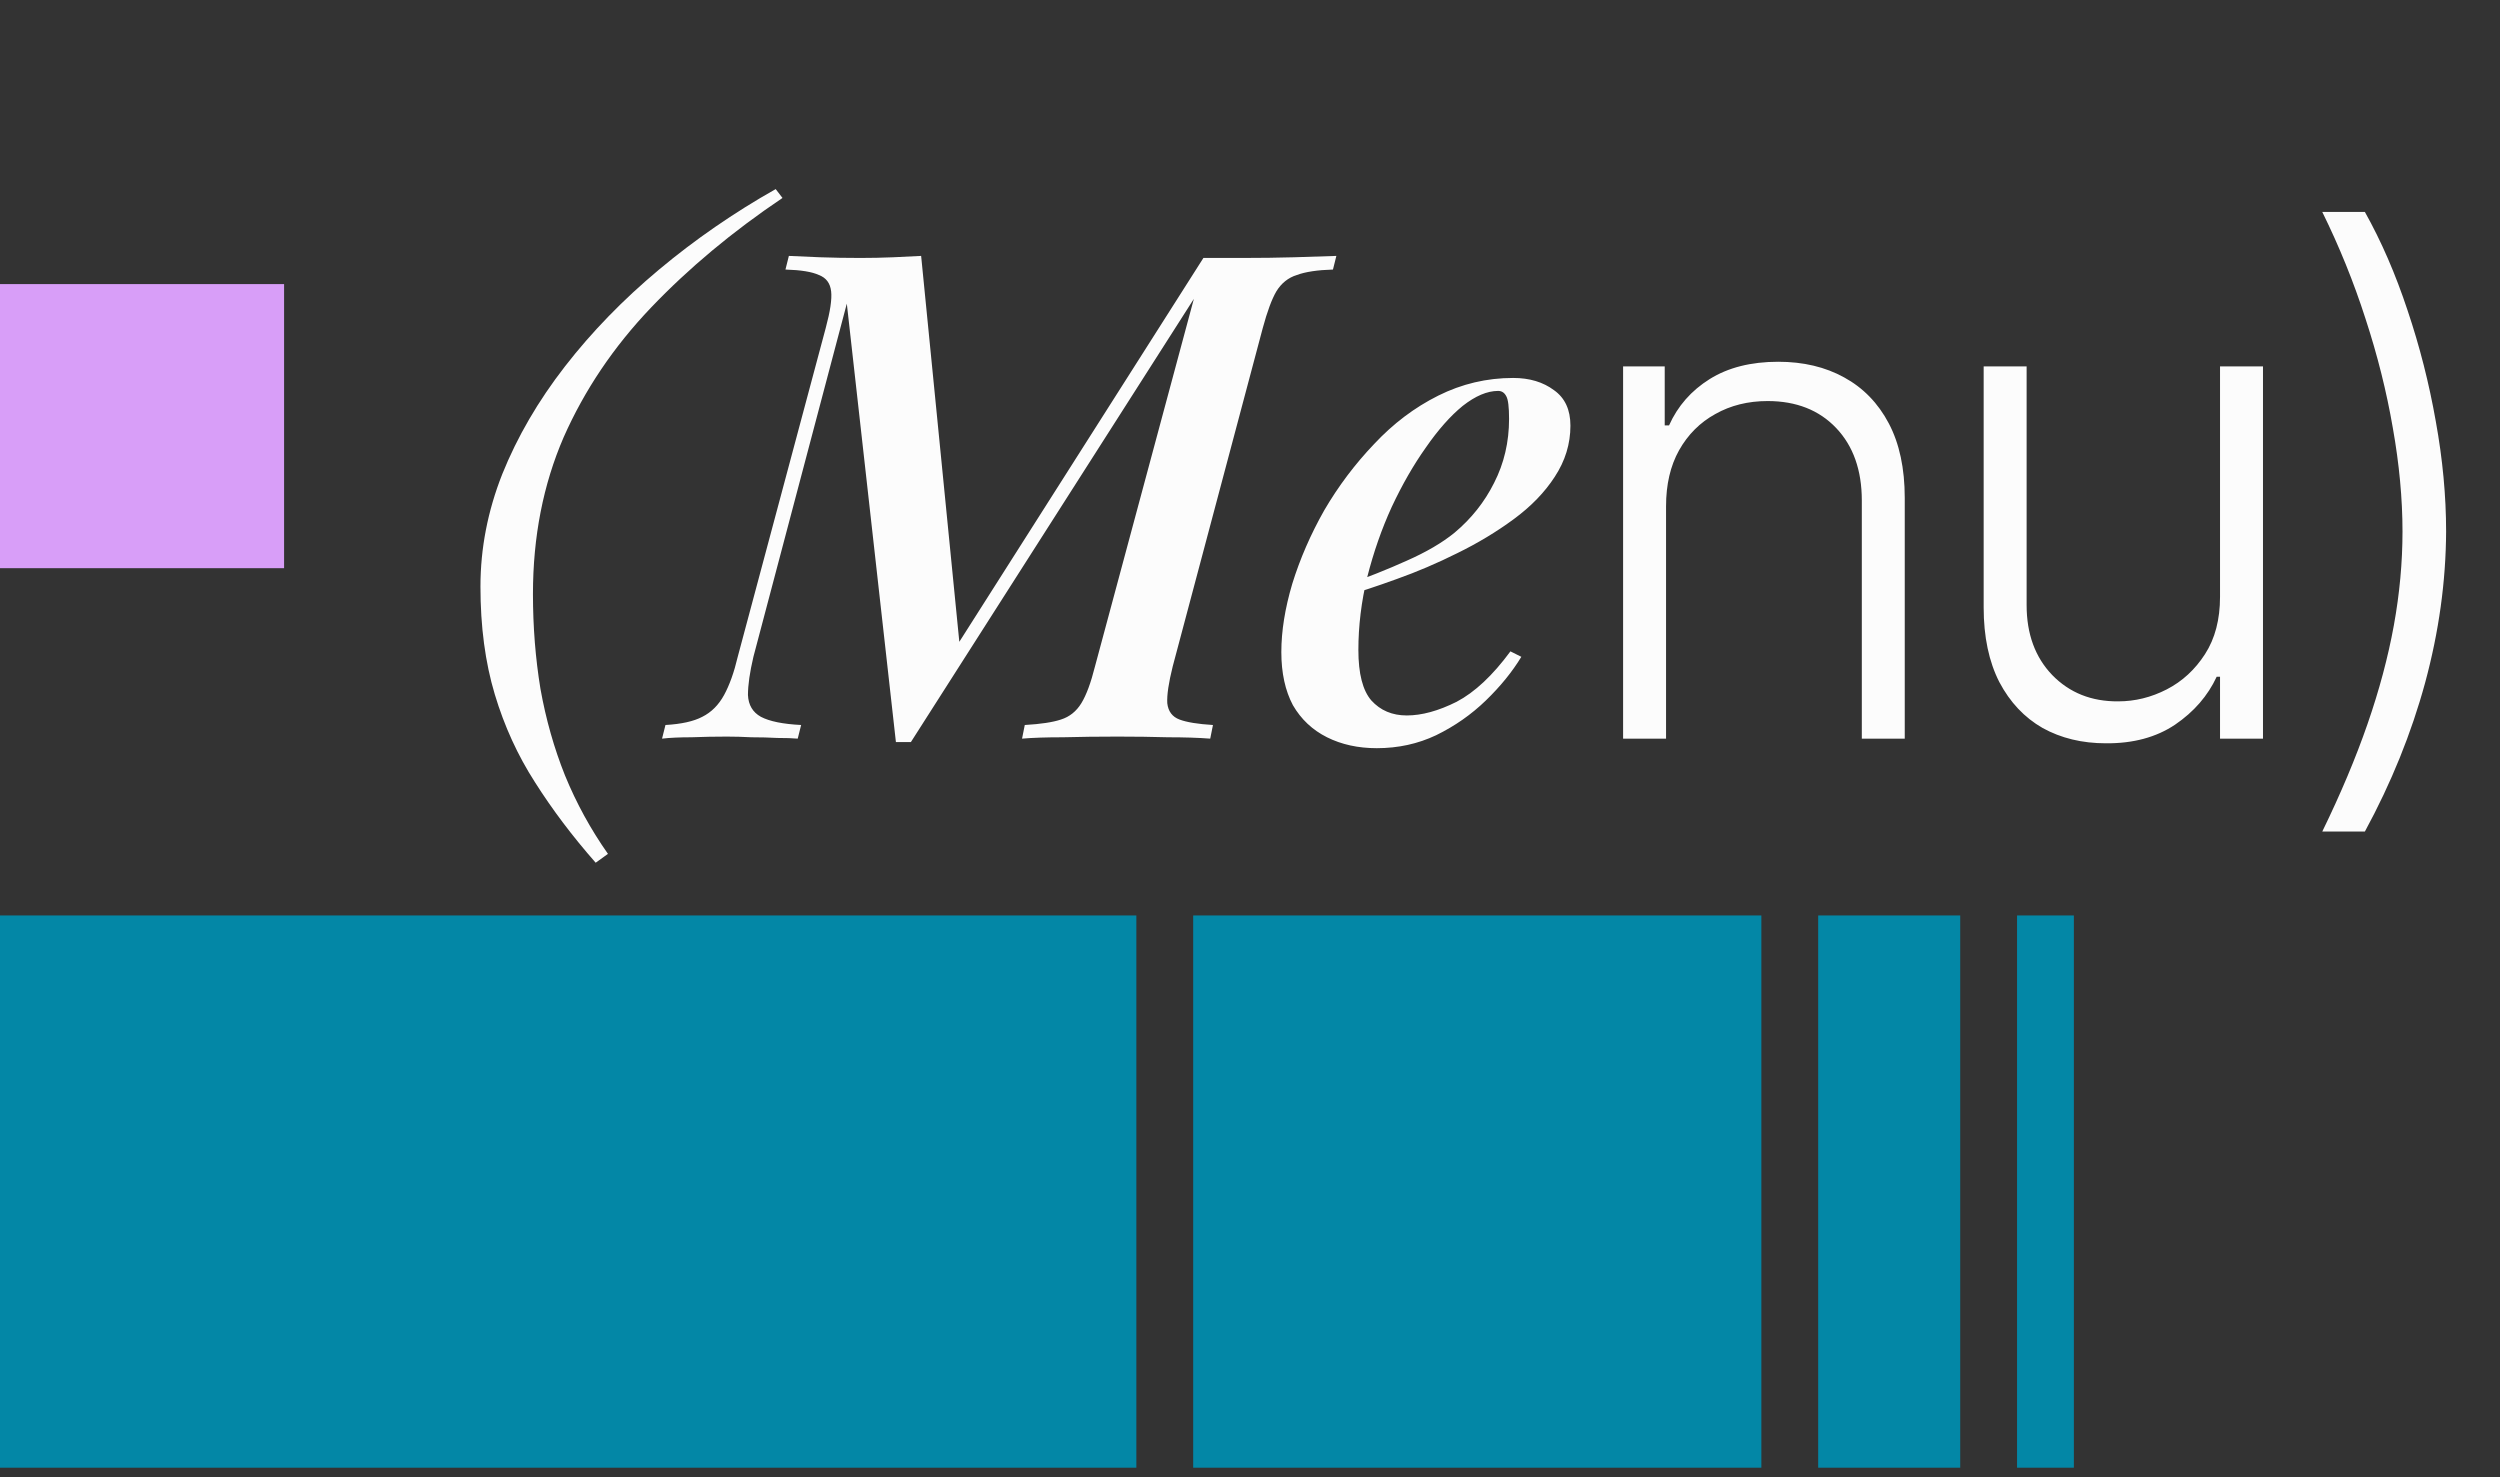
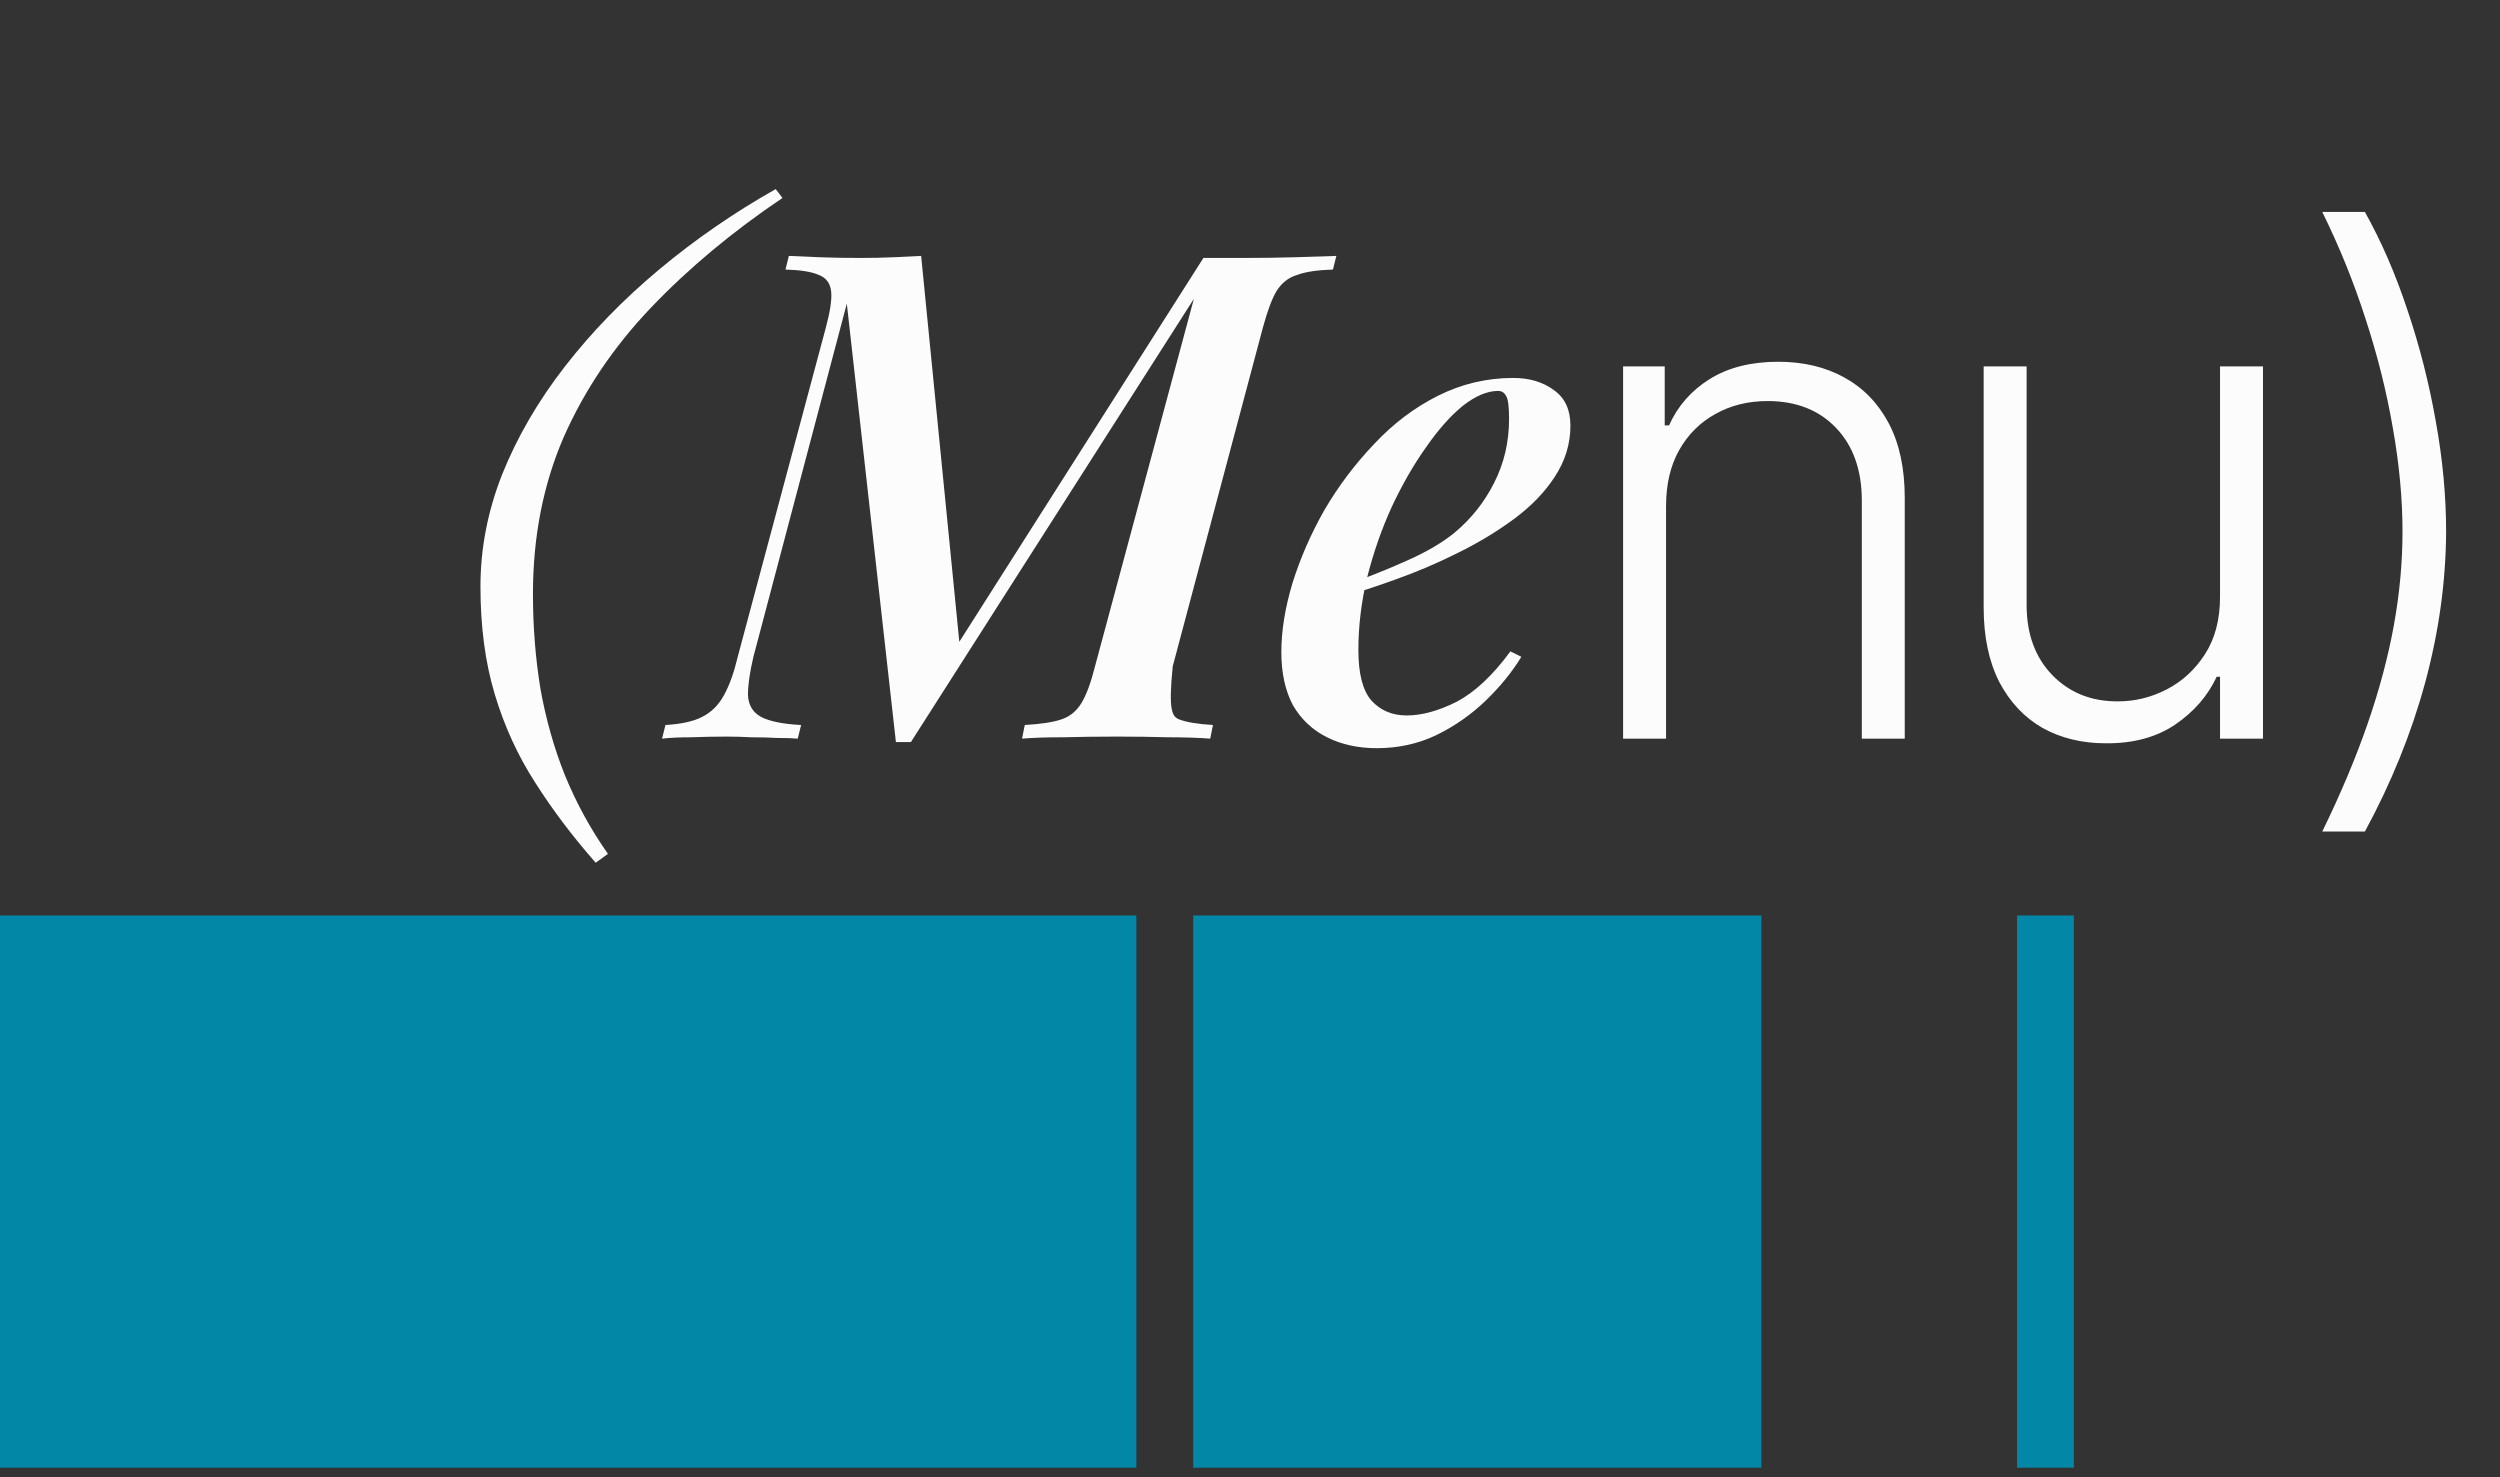
<svg xmlns="http://www.w3.org/2000/svg" width="88" height="52" viewBox="0 0 88 52" fill="none">
  <rect x="0" y="0" width="88" height="52" fill="#333333" stroke="none" />
-   <path d="M20.968 30.368C20.152 29.44 19.44 28.496 18.832 27.536C18.224 26.592 17.752 25.56 17.416 24.44C17.08 23.32 16.912 22.056 16.912 20.648C16.912 19.304 17.168 17.984 17.68 16.688C18.208 15.376 18.944 14.112 19.888 12.896C20.832 11.68 21.936 10.544 23.2 9.488C24.464 8.432 25.832 7.488 27.304 6.656L27.544 6.968C25.784 8.152 24.24 9.44 22.912 10.832C21.6 12.208 20.576 13.728 19.84 15.392C19.12 17.056 18.76 18.896 18.76 20.912C18.76 22.064 18.848 23.176 19.024 24.248C19.216 25.32 19.504 26.336 19.888 27.296C20.288 28.272 20.792 29.192 21.4 30.056L20.968 30.368ZM42.36 9.08H43.752C44.376 9.08 44.976 9.072 45.552 9.056C46.128 9.04 46.624 9.024 47.04 9.008L46.92 9.488C46.376 9.504 45.952 9.568 45.648 9.68C45.344 9.776 45.104 9.968 44.928 10.256C44.768 10.528 44.608 10.96 44.448 11.552L41.28 23.456C41.136 24.032 41.072 24.464 41.088 24.752C41.12 25.04 41.264 25.232 41.52 25.328C41.776 25.424 42.168 25.488 42.696 25.52L42.6 26C42.184 25.968 41.688 25.952 41.112 25.952C40.552 25.936 39.96 25.928 39.336 25.928C38.664 25.928 38.024 25.936 37.416 25.952C36.824 25.952 36.344 25.968 35.976 26L36.072 25.52C36.632 25.488 37.056 25.424 37.344 25.328C37.648 25.232 37.888 25.04 38.064 24.752C38.24 24.464 38.4 24.032 38.544 23.456L42.024 10.52L32.064 26.12H31.536L29.808 10.688L26.52 23.12C26.392 23.664 26.328 24.112 26.328 24.464C26.344 24.816 26.496 25.072 26.784 25.232C27.088 25.392 27.56 25.488 28.2 25.52L28.08 26C27.904 25.984 27.664 25.976 27.36 25.976C27.072 25.96 26.768 25.952 26.448 25.952C26.144 25.936 25.856 25.928 25.584 25.928C25.168 25.928 24.752 25.936 24.336 25.952C23.92 25.952 23.576 25.968 23.304 26L23.424 25.52C23.984 25.488 24.416 25.392 24.72 25.232C25.04 25.072 25.296 24.816 25.488 24.464C25.68 24.112 25.84 23.664 25.968 23.12L29.064 11.552C29.224 10.96 29.288 10.528 29.256 10.256C29.224 9.968 29.08 9.776 28.824 9.68C28.584 9.568 28.192 9.504 27.648 9.488L27.768 9.008C28.072 9.024 28.44 9.04 28.872 9.056C29.32 9.072 29.792 9.08 30.288 9.08C30.672 9.08 31.056 9.072 31.44 9.056C31.824 9.04 32.152 9.024 32.424 9.008L33.768 22.592L42.36 9.08ZM47.287 20.624C48.103 20.336 48.847 20.04 49.519 19.736C50.207 19.432 50.767 19.104 51.199 18.752C51.791 18.256 52.255 17.672 52.591 17C52.943 16.312 53.119 15.56 53.119 14.744C53.119 14.328 53.087 14.064 53.023 13.952C52.959 13.824 52.863 13.76 52.735 13.76C52.351 13.76 51.935 13.936 51.487 14.288C51.055 14.64 50.623 15.128 50.191 15.752C49.759 16.36 49.359 17.056 48.991 17.84C48.639 18.608 48.351 19.432 48.127 20.312C47.919 21.176 47.815 22.032 47.815 22.88C47.815 23.712 47.967 24.304 48.271 24.656C48.591 25.008 49.007 25.184 49.519 25.184C50.047 25.184 50.631 25.024 51.271 24.704C51.911 24.368 52.543 23.776 53.167 22.928L53.551 23.12C53.231 23.648 52.815 24.16 52.303 24.656C51.791 25.152 51.207 25.56 50.551 25.88C49.911 26.184 49.215 26.336 48.463 26.336C47.807 26.336 47.223 26.208 46.711 25.952C46.199 25.696 45.799 25.32 45.511 24.824C45.239 24.312 45.103 23.688 45.103 22.952C45.103 22.216 45.231 21.416 45.487 20.552C45.759 19.672 46.135 18.808 46.615 17.96C47.111 17.112 47.695 16.336 48.367 15.632C49.039 14.912 49.791 14.344 50.623 13.928C51.455 13.512 52.335 13.304 53.263 13.304C53.839 13.304 54.319 13.448 54.703 13.736C55.087 14.008 55.279 14.424 55.279 14.984C55.279 15.624 55.095 16.224 54.727 16.784C54.375 17.328 53.895 17.824 53.287 18.272C52.679 18.72 52.015 19.12 51.295 19.472C50.591 19.824 49.879 20.128 49.159 20.384C48.455 20.64 47.823 20.848 47.263 21.008L47.287 20.624ZM58.645 17.82V26H57.133V12.898H58.598V14.973H58.751C59.055 14.293 59.532 13.75 60.18 13.344C60.829 12.938 61.633 12.734 62.594 12.734C63.477 12.734 64.251 12.918 64.915 13.285C65.586 13.652 66.11 14.191 66.485 14.902C66.86 15.613 67.047 16.488 67.047 17.527V26H65.536V17.621C65.536 16.551 65.235 15.699 64.633 15.066C64.032 14.434 63.227 14.117 62.219 14.117C61.532 14.117 60.918 14.27 60.379 14.574C59.84 14.871 59.414 15.297 59.102 15.852C58.797 16.398 58.645 17.055 58.645 17.82ZM78.145 21.008V12.898H79.657V26H78.145V23.82H78.028C77.716 24.492 77.228 25.055 76.563 25.508C75.899 25.953 75.087 26.172 74.126 26.164C73.29 26.164 72.548 25.984 71.899 25.625C71.259 25.258 70.751 24.719 70.376 24.008C70.009 23.289 69.825 22.414 69.825 21.383V12.898H71.337V21.301C71.337 22.316 71.638 23.137 72.239 23.762C72.849 24.387 73.622 24.695 74.559 24.688C75.153 24.688 75.724 24.547 76.27 24.266C76.817 23.984 77.267 23.57 77.618 23.023C77.97 22.477 78.145 21.805 78.145 21.008ZM81.744 29.27C82.392 27.941 82.923 26.68 83.337 25.484C83.751 24.289 84.06 23.133 84.263 22.016C84.466 20.898 84.568 19.797 84.568 18.711C84.568 17.555 84.454 16.34 84.228 15.066C84.009 13.793 83.689 12.512 83.267 11.223C82.853 9.934 82.345 8.68 81.744 7.461H83.244C83.822 8.492 84.322 9.645 84.744 10.918C85.173 12.191 85.505 13.496 85.74 14.832C85.982 16.168 86.103 17.461 86.103 18.711C86.095 20.469 85.849 22.242 85.365 24.031C84.88 25.812 84.173 27.559 83.244 29.27H81.744Z" fill="#FCFCFC" />
+   <path d="M20.968 30.368C20.152 29.44 19.44 28.496 18.832 27.536C18.224 26.592 17.752 25.56 17.416 24.44C17.08 23.32 16.912 22.056 16.912 20.648C16.912 19.304 17.168 17.984 17.68 16.688C18.208 15.376 18.944 14.112 19.888 12.896C20.832 11.68 21.936 10.544 23.2 9.488C24.464 8.432 25.832 7.488 27.304 6.656L27.544 6.968C25.784 8.152 24.24 9.44 22.912 10.832C21.6 12.208 20.576 13.728 19.84 15.392C19.12 17.056 18.76 18.896 18.76 20.912C18.76 22.064 18.848 23.176 19.024 24.248C19.216 25.32 19.504 26.336 19.888 27.296C20.288 28.272 20.792 29.192 21.4 30.056L20.968 30.368ZM42.36 9.08H43.752C44.376 9.08 44.976 9.072 45.552 9.056C46.128 9.04 46.624 9.024 47.04 9.008L46.92 9.488C46.376 9.504 45.952 9.568 45.648 9.68C45.344 9.776 45.104 9.968 44.928 10.256C44.768 10.528 44.608 10.96 44.448 11.552L41.28 23.456C41.12 25.04 41.264 25.232 41.52 25.328C41.776 25.424 42.168 25.488 42.696 25.52L42.6 26C42.184 25.968 41.688 25.952 41.112 25.952C40.552 25.936 39.96 25.928 39.336 25.928C38.664 25.928 38.024 25.936 37.416 25.952C36.824 25.952 36.344 25.968 35.976 26L36.072 25.52C36.632 25.488 37.056 25.424 37.344 25.328C37.648 25.232 37.888 25.04 38.064 24.752C38.24 24.464 38.4 24.032 38.544 23.456L42.024 10.52L32.064 26.12H31.536L29.808 10.688L26.52 23.12C26.392 23.664 26.328 24.112 26.328 24.464C26.344 24.816 26.496 25.072 26.784 25.232C27.088 25.392 27.56 25.488 28.2 25.52L28.08 26C27.904 25.984 27.664 25.976 27.36 25.976C27.072 25.96 26.768 25.952 26.448 25.952C26.144 25.936 25.856 25.928 25.584 25.928C25.168 25.928 24.752 25.936 24.336 25.952C23.92 25.952 23.576 25.968 23.304 26L23.424 25.52C23.984 25.488 24.416 25.392 24.72 25.232C25.04 25.072 25.296 24.816 25.488 24.464C25.68 24.112 25.84 23.664 25.968 23.12L29.064 11.552C29.224 10.96 29.288 10.528 29.256 10.256C29.224 9.968 29.08 9.776 28.824 9.68C28.584 9.568 28.192 9.504 27.648 9.488L27.768 9.008C28.072 9.024 28.44 9.04 28.872 9.056C29.32 9.072 29.792 9.08 30.288 9.08C30.672 9.08 31.056 9.072 31.44 9.056C31.824 9.04 32.152 9.024 32.424 9.008L33.768 22.592L42.36 9.08ZM47.287 20.624C48.103 20.336 48.847 20.04 49.519 19.736C50.207 19.432 50.767 19.104 51.199 18.752C51.791 18.256 52.255 17.672 52.591 17C52.943 16.312 53.119 15.56 53.119 14.744C53.119 14.328 53.087 14.064 53.023 13.952C52.959 13.824 52.863 13.76 52.735 13.76C52.351 13.76 51.935 13.936 51.487 14.288C51.055 14.64 50.623 15.128 50.191 15.752C49.759 16.36 49.359 17.056 48.991 17.84C48.639 18.608 48.351 19.432 48.127 20.312C47.919 21.176 47.815 22.032 47.815 22.88C47.815 23.712 47.967 24.304 48.271 24.656C48.591 25.008 49.007 25.184 49.519 25.184C50.047 25.184 50.631 25.024 51.271 24.704C51.911 24.368 52.543 23.776 53.167 22.928L53.551 23.12C53.231 23.648 52.815 24.16 52.303 24.656C51.791 25.152 51.207 25.56 50.551 25.88C49.911 26.184 49.215 26.336 48.463 26.336C47.807 26.336 47.223 26.208 46.711 25.952C46.199 25.696 45.799 25.32 45.511 24.824C45.239 24.312 45.103 23.688 45.103 22.952C45.103 22.216 45.231 21.416 45.487 20.552C45.759 19.672 46.135 18.808 46.615 17.96C47.111 17.112 47.695 16.336 48.367 15.632C49.039 14.912 49.791 14.344 50.623 13.928C51.455 13.512 52.335 13.304 53.263 13.304C53.839 13.304 54.319 13.448 54.703 13.736C55.087 14.008 55.279 14.424 55.279 14.984C55.279 15.624 55.095 16.224 54.727 16.784C54.375 17.328 53.895 17.824 53.287 18.272C52.679 18.72 52.015 19.12 51.295 19.472C50.591 19.824 49.879 20.128 49.159 20.384C48.455 20.64 47.823 20.848 47.263 21.008L47.287 20.624ZM58.645 17.82V26H57.133V12.898H58.598V14.973H58.751C59.055 14.293 59.532 13.75 60.18 13.344C60.829 12.938 61.633 12.734 62.594 12.734C63.477 12.734 64.251 12.918 64.915 13.285C65.586 13.652 66.11 14.191 66.485 14.902C66.86 15.613 67.047 16.488 67.047 17.527V26H65.536V17.621C65.536 16.551 65.235 15.699 64.633 15.066C64.032 14.434 63.227 14.117 62.219 14.117C61.532 14.117 60.918 14.27 60.379 14.574C59.84 14.871 59.414 15.297 59.102 15.852C58.797 16.398 58.645 17.055 58.645 17.82ZM78.145 21.008V12.898H79.657V26H78.145V23.82H78.028C77.716 24.492 77.228 25.055 76.563 25.508C75.899 25.953 75.087 26.172 74.126 26.164C73.29 26.164 72.548 25.984 71.899 25.625C71.259 25.258 70.751 24.719 70.376 24.008C70.009 23.289 69.825 22.414 69.825 21.383V12.898H71.337V21.301C71.337 22.316 71.638 23.137 72.239 23.762C72.849 24.387 73.622 24.695 74.559 24.688C75.153 24.688 75.724 24.547 76.27 24.266C76.817 23.984 77.267 23.57 77.618 23.023C77.97 22.477 78.145 21.805 78.145 21.008ZM81.744 29.27C82.392 27.941 82.923 26.68 83.337 25.484C83.751 24.289 84.06 23.133 84.263 22.016C84.466 20.898 84.568 19.797 84.568 18.711C84.568 17.555 84.454 16.34 84.228 15.066C84.009 13.793 83.689 12.512 83.267 11.223C82.853 9.934 82.345 8.68 81.744 7.461H83.244C83.822 8.492 84.322 9.645 84.744 10.918C85.173 12.191 85.505 13.496 85.74 14.832C85.982 16.168 86.103 17.461 86.103 18.711C86.095 20.469 85.849 22.242 85.365 24.031C84.88 25.812 84.173 27.559 83.244 29.27H81.744Z" fill="#FCFCFC" />
  <rect y="32.224" width="40" height="19.439" fill="#0387A6" />
  <rect x="42" y="32.224" width="20" height="19.439" fill="#0387A6" />
-   <rect x="64" y="32.224" width="5" height="19.439" fill="#0387A6" />
  <rect x="71" y="32.224" width="2" height="19.439" fill="#0387A6" />
-   <rect y="10" width="10" height="10" fill="#D89EF8" />
</svg>